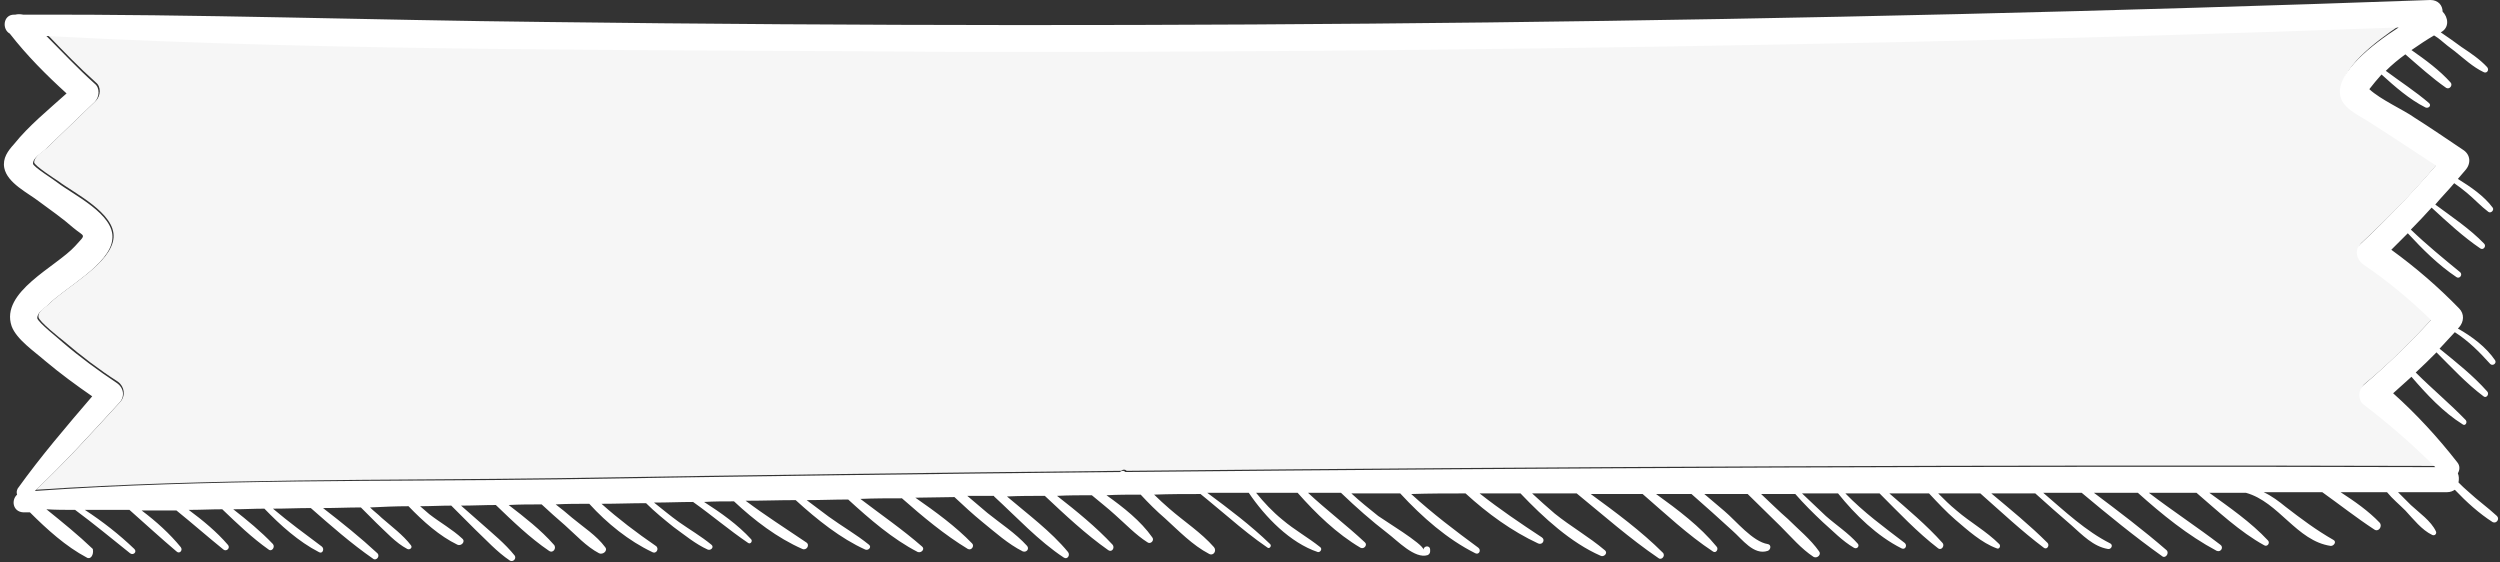
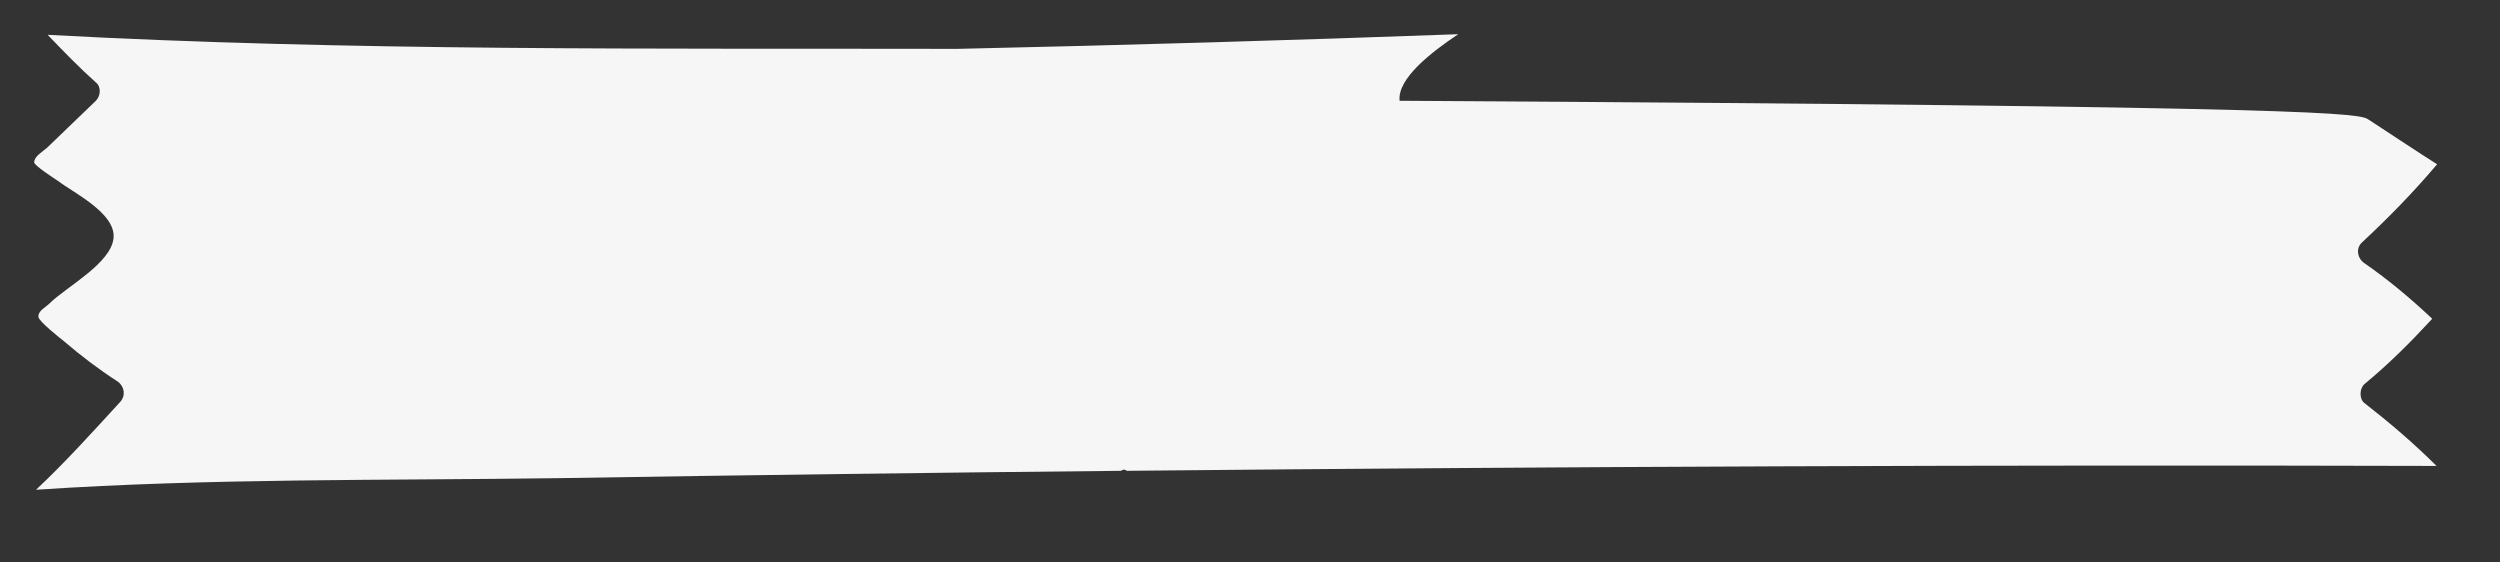
<svg xmlns="http://www.w3.org/2000/svg" fill="#000000" height="92.1" preserveAspectRatio="xMidYMid meet" version="1" viewBox="44.7 203.6 409.4 92.1" width="409.4" zoomAndPan="magnify">
  <rect x="44.7" y="203.6" width="409.4" height="92.1" fill="#333333" stroke="none" />
  <g id="change1_1">
-     <path d="M432.6,223.2c3.7,2.4,7.4,4.9,11.2,7.3c-3.8,4.5-7.9,8.7-12.3,12.8c-1.1,1-0.7,2.7,0.4,3.4 c3.9,2.7,7.6,5.8,11.1,9.1c-3.5,3.8-7.1,7.4-11.1,10.7c-0.8,0.7-0.9,2.4,0,3.1c4.1,3.2,8.1,6.6,11.8,10.3 c-71.5-0.2-143,0.1-214.5,0.8c-0.3-0.3-0.7-0.2-0.9,0c-30.7,0.3-61.3,0.7-92,1.2c-28.5,0.4-57.3,0-85.7,1.9 c4.8-4.5,9.3-9.5,13.8-14.4c0.9-1,0.7-2.5-0.4-3.3c-3.1-2-6-4.2-8.8-6.6c-0.5-0.4-4.2-3.3-4.2-4c-0.1-1,1.2-1.6,1.8-2.2 c2.7-2.7,10.2-6.6,10.5-10.8c0.3-4-6.5-7.3-9-9.2c-0.6-0.4-4-2.6-4-3.1c0-1,1.3-1.7,2.1-2.4l8-7.7c0.8-0.8,0.9-2.3,0-3 c-2.8-2.5-5.3-5.1-7.9-7.8c49.6,2.7,99.5,2.2,149,2.3c51.5,0.1,102.9-0.4,154.4-1.6c27.3-0.6,54.7-1.4,82-2.4 c-4.5,3-10,7.3-9.6,10.9C428.3,221,431.1,222.2,432.6,223.2z" fill="#f6f6f6" />
+     <path d="M432.6,223.2c3.7,2.4,7.4,4.9,11.2,7.3c-3.8,4.5-7.9,8.7-12.3,12.8c-1.1,1-0.7,2.7,0.4,3.4 c3.9,2.7,7.6,5.8,11.1,9.1c-3.5,3.8-7.1,7.4-11.1,10.7c-0.8,0.7-0.9,2.4,0,3.1c4.1,3.2,8.1,6.6,11.8,10.3 c-71.5-0.2-143,0.1-214.5,0.8c-0.3-0.3-0.7-0.2-0.9,0c-30.7,0.3-61.3,0.7-92,1.2c-28.5,0.4-57.3,0-85.7,1.9 c4.8-4.5,9.3-9.5,13.8-14.4c0.9-1,0.7-2.5-0.4-3.3c-3.1-2-6-4.2-8.8-6.6c-0.5-0.4-4.2-3.3-4.2-4c-0.1-1,1.2-1.6,1.8-2.2 c2.7-2.7,10.2-6.6,10.5-10.8c0.3-4-6.5-7.3-9-9.2c-0.6-0.4-4-2.6-4-3.1c0-1,1.3-1.7,2.1-2.4l8-7.7c0.8-0.8,0.9-2.3,0-3 c-2.8-2.5-5.3-5.1-7.9-7.8c49.6,2.7,99.5,2.2,149,2.3c27.3-0.6,54.7-1.4,82-2.4 c-4.5,3-10,7.3-9.6,10.9C428.3,221,431.1,222.2,432.6,223.2z" fill="#f6f6f6" />
  </g>
  <g id="change2_1">
-     <path d="M52.3,209.5c2.6,2.6,5.1,5.3,7.9,7.8c0.9,0.7,0.8,2.2,0,3l-8,7.7c-0.7,0.7-2.1,1.4-2.1,2.4 c0,0.5,3.4,2.6,4,3.1c2.6,2,9.4,5.2,9,9.2c-0.3,4.2-7.9,8.1-10.5,10.8c-0.6,0.6-1.8,1.2-1.8,2.2c0.1,0.7,3.7,3.5,4.2,4 c2.8,2.4,5.8,4.6,8.8,6.6c1.2,0.8,1.4,2.3,0.4,3.3c-4.5,4.9-8.9,9.8-13.8,14.4c28.5-2,57.2-1.5,85.7-1.9c30.7-0.5,61.3-0.9,92-1.2 c0.2-0.2,0.6-0.3,0.9,0c71.5-0.7,143-1,214.5-0.8c-3.7-3.7-7.6-7.1-11.8-10.3c-0.9-0.7-0.8-2.4,0-3.1c3.9-3.3,7.6-6.9,11.1-10.7 c-3.4-3.3-7.1-6.4-11.1-9.1c-1.1-0.8-1.5-2.4-0.4-3.4c4.3-4,8.4-8.3,12.3-12.8c-3.7-2.4-7.4-4.9-11.2-7.3c-1.6-1-4.3-2.2-4.5-4.4 c-0.4-3.6,5.1-8,9.6-10.9c-27.3,1-54.7,1.8-82,2.4c-51.4,1.1-102.9,1.7-154.4,1.6C151.8,211.7,101.9,212.1,52.3,209.5z M58.9,294.9 c-3.4-1.8-6.5-4.6-9.3-7.4c-0.3,0-0.7,0-1.1,0c-1.7-0.1-2-2-1-2.9c-0.1-0.3-0.1-0.6,0.1-1c3.8-5.3,8-10.2,12.2-15.1 c-2.6-1.8-5.2-3.7-7.7-5.8c-1.7-1.5-4.7-3.5-5.5-5.7c-1.9-5.6,7.3-9.7,10.4-13.1c1.9-2.1,1.6-1.4-0.3-3c-1.7-1.5-3.7-2.9-5.6-4.3 c-1.8-1.4-5.2-3-5.7-5.5c-0.3-1.6,0.6-2.8,1.6-3.9c2.4-3,5.6-5.6,8.6-8.3c-3.3-3-6.5-6.2-9.3-9.8c-1.3-0.7-1.1-3.1,0.7-3.1 c0.1,0,0.1,0,0.2,0c0.4-0.1,0.8-0.1,1.3,0c28.5-0.1,57,0.9,85.5,1.2c102.9,1.3,205.8,0.1,308.7-3.6c1.3,0,2,0.9,2,1.9 c0.9,0.9,1.2,2.6-0.3,3.4c0,0,0,0,0,0c1.2,0.8,2.3,1.6,3.4,2.4c1.5,1,3,2,4.2,3.3c0.4,0.5-0.1,1.1-0.6,0.8c-1.7-0.8-3.2-2.2-4.7-3.4 c-0.8-0.6-1.6-1.2-2.4-1.9c-0.1-0.1-0.5-0.4-1-0.7c-1.2,0.7-2.4,1.5-3.7,2.4c2.3,1.6,4.6,3.3,6.4,5.3c0.4,0.4-0.1,1.2-0.7,0.9 c-2.3-1.6-4.5-3.6-6.7-5.5c-1.1,0.8-2.2,1.7-3.2,2.7c2.4,1.8,4.9,3.4,7.1,5.3c0.4,0.4-0.1,0.9-0.6,0.7c-2.6-1.3-5-3.4-7.2-5.4 c-0.7,0.8-1.4,1.6-2,2.4c1.8,1.7,5.8,3.5,7.3,4.6c2.7,1.7,5.3,3.5,8,5.3c1.3,0.8,1.4,2.3,0.4,3.4c-0.4,0.5-0.8,0.9-1.2,1.4 c2.1,1.3,4.3,2.8,5.7,4.7c0.3,0.4-0.3,1-0.7,0.7c-1.2-0.9-2.3-2.1-3.5-3.1c-0.7-0.6-1.4-1.1-2.1-1.6c-1,1.2-2.1,2.3-3.1,3.5 c2.7,2,5.7,4,8,6.4c0.4,0.4-0.1,1.1-0.6,0.8c-2.8-1.9-5.4-4.3-8-6.7c-1.1,1.2-2.2,2.4-3.4,3.6c2.6,2.5,5.3,4.7,8.1,7 c0.4,0.4-0.1,1.1-0.6,0.8c-3-2-5.6-4.6-8-7.2c-0.9,0.9-1.8,1.8-2.7,2.7c4,2.9,7.7,6.1,11.1,9.6c0.9,0.9,0.8,2.2,0,3.1 c-0.1,0.1-0.1,0.1-0.2,0.2c2.3,1.3,4.6,3,6.1,5.2c0.3,0.5-0.4,1-0.8,0.6c-1.8-2-3.6-3.8-5.8-5.2c-0.8,0.9-1.7,1.8-2.5,2.7 c2.7,2.2,5.5,4.4,7.8,7c0.4,0.4-0.1,1.2-0.6,0.8c-2.8-2.1-5.2-4.7-7.7-7.2c-1.1,1.1-2.2,2.2-3.4,3.3c2.7,2.7,5.6,5.1,8.2,7.8 c0.3,0.4-0.1,1-0.5,0.7c-3.2-2-5.9-4.9-8.4-7.8c-1,0.9-2,1.8-3,2.7c3.8,3.4,7.3,7.2,10.5,11.3c0.5,0.6,0.4,1.3,0.1,1.8 c0.2,0.5,0.2,1,0.1,1.5c0.5,0.5,1,1,1.6,1.5c1.5,1.4,3.2,2.6,4.7,4c0.5,0.5-0.1,1.3-0.7,1c-2.2-1.4-4.3-3.3-6.2-5.3 c-0.3,0.2-0.7,0.4-1.3,0.4c-2.7,0-5.4,0-8,0c0.7,0.7,1.4,1.4,2.1,2.1c1.4,1.3,3.3,2.6,4.1,4.3c0.2,0.4-0.2,0.8-0.6,0.6 c-1.7-0.8-3.1-2.6-4.4-4c-1-1-2.1-1.9-3-3c-2.5,0-5,0-7.6,0c2.3,1.5,4.6,3.1,6.4,5c0.5,0.6-0.2,1.6-0.9,1.1 c-2.9-1.9-5.7-4.1-8.5-6.1c-3.2,0-6.4,0-9.6,0c1.3,0.6,2.5,1.5,3.6,2.4c2.6,2,5,3.8,7.8,5.4c0.6,0.3,0.1,1-0.4,1 c-5.6-0.8-8.5-7.2-13.9-8.7c-2,0-4,0-6,0c3.3,2.4,6.8,4.8,9.6,7.8c0.4,0.4-0.1,1.1-0.6,0.8c-4-2.2-7.6-5.6-11.1-8.6 c-2.6,0-5.2,0-7.8,0c3.8,2.9,7.9,5.6,11.7,8.5c0.6,0.4,0.1,1.3-0.6,1c-4.7-2.5-9-6-12.9-9.5c-2.4,0-4.8,0-7.2,0 c4,3,8.1,6.1,11.9,9.4c0.5,0.5-0.2,1.4-0.7,1c-4.5-3.2-8.9-6.8-13.2-10.4c-2.1,0-4.2,0-6.3,0c3.5,3,7,6.3,11,8.3 c0.5,0.3,0.1,1-0.4,0.9c-2.4-0.4-4.2-2.3-6-3.9c-2-1.7-4-3.5-5.9-5.2c-2.4,0-4.8,0-7.2,0c3.1,2.6,6.3,5.2,9.2,8.1 c0.4,0.4-0.1,1.2-0.6,0.8c-3.6-2.7-7-5.9-10.4-8.9c-2.3,0-4.6,0-6.9,0c1,1,1.9,1.9,3,2.8c2.2,1.9,4.9,3.4,7,5.5 c0.3,0.3,0,0.9-0.4,0.7c-2.5-0.9-4.8-3-6.8-4.7c-1.5-1.3-2.9-2.8-4.3-4.3c-1,0-2,0-3,0c-1.2,0-2.3,0-3.5,0c3,2.6,6.1,5.2,8.7,8.1 c0.4,0.4-0.1,1.3-0.7,0.9c-3.4-2.6-6.5-5.9-9.6-9c-1.9,0-3.7,0-5.6,0c3,3.1,6.3,5.5,9.7,8.1c0.5,0.4,0.1,1.2-0.5,0.9 c-4-2-7.6-5.5-10.4-9c-1.9,0-3.9,0-5.9,0c1.3,1.2,2.6,2.5,3.9,3.7c1.7,1.5,3.7,2.8,5.2,4.5c0.4,0.4-0.1,1-0.6,0.7 c-1.9-1.1-3.5-2.8-5.1-4.2c-1.6-1.5-3.1-3-4.5-4.6c-1.9,0-3.7,0-5.6,0c1.5,1.4,2.9,2.8,4.4,4.1c1.7,1.7,3.7,3.3,5.1,5.3 c0.4,0.5-0.3,1.2-0.9,0.9c-2-1.3-3.7-3.3-5.4-5c-1.8-1.8-3.6-3.5-5.4-5.3c-2.4,0-4.7,0-7.1,0c1.1,0.9,2.2,1.9,3.3,2.8 c1.9,1.6,4.6,5,7.1,5.4c0.6,0.1,0.5,0.9,0,1.1c-2.3,0.8-4.2-1.9-5.8-3.3c-2.2-2-4.4-4-6.7-6c-1.9,0-3.8,0-5.8,0 c3.6,2.6,7.2,5.3,9.9,8.6c0.4,0.4-0.1,1.2-0.6,0.8c-4.1-2.7-7.8-6.2-11.5-9.4c-2.8,0-5.7,0-8.5,0c4.1,3,8.3,6.1,11.8,9.6 c0.5,0.5-0.2,1.3-0.7,0.9c-4.7-3.2-9-7-13.4-10.6c-2.4,0-4.9,0-7.3,0c1.2,1.1,2.4,2.2,3.7,3.3c2.6,2.1,5.6,3.8,8.2,6 c0.6,0.5-0.2,1.2-0.7,0.9c-4.8-2.1-9.3-6.2-13.1-10.2c-2.2,0-4.5,0-6.7,0c3.3,2.6,6.7,4.9,10.2,7.2c0.6,0.4,0.1,1.3-0.6,1 c-4.3-2-8.3-4.9-11.9-8.2c-3,0-5.9,0-8.9,0.1c3.5,3.2,7.2,6,11,8.8c0.5,0.4,0.1,1.2-0.5,0.9c-4.6-2.3-8.7-5.9-12.3-9.8 c-2.7,0-5.3,0-8,0c1.4,1.3,2.9,2.5,4.4,3.7c0.8,0.6,7.4,4.6,7.4,5.5c0.1-0.7,1.1-0.7,1.1,0c0,0.1,0,0.2,0,0.3c0,0.3-0.2,0.5-0.4,0.6 c-2.1,0.7-5-2.4-6.6-3.6c-2.6-2-5.1-4.2-7.6-6.6c-1.8,0-3.6,0-5.4,0c3,2.8,6.3,5.3,9.3,8.1c0.5,0.4-0.1,1.2-0.7,0.9 c-3.9-2.3-7.3-5.6-10.3-9c-2.3,0-4.6,0-6.8,0c1.3,1.6,2.7,3.1,4.3,4.4c2,1.7,4.2,2.9,6.2,4.5c0.4,0.3,0,0.9-0.4,0.8 c-4.5-1.5-8.6-5.7-11.3-9.7c-2.3,0-4.5,0-6.8,0c3.5,2.6,7.1,5.3,10.3,8.4c0.3,0.3-0.1,0.8-0.4,0.6c-2.2-1.5-4.3-3.2-6.3-4.9 c-1.2-1-2.4-2-3.6-3c-0.4-0.3-0.7-0.6-1.1-0.9c-2.5,0-5.1,0-7.6,0.1c0.8,0.8,1.7,1.6,2.5,2.3c2.4,2.1,5.2,3.9,7.3,6.3 c0.5,0.6-0.1,1.5-0.8,1.1c-2.7-1.4-5-3.8-7.2-5.8c-1.4-1.2-2.7-2.5-4-3.9c-1.9,0-3.8,0-5.6,0.1c2.8,2,5.6,4.2,7.5,6.9 c0.4,0.5-0.3,1.2-0.8,0.8c-1.9-1.2-3.6-3-5.3-4.5c-1.2-1.1-2.5-2.1-3.8-3.2c-1.9,0-3.8,0-5.7,0.1c3.2,2.5,6.4,5.1,9.1,8 c0.4,0.5-0.1,1.3-0.7,0.9c-3.7-2.6-7.1-5.8-10.4-8.9c-2.1,0-4.1,0-6.2,0.1c3.4,2.9,7.2,5.7,10,9.1c0.4,0.5-0.1,1.3-0.7,0.9 c-4.1-2.7-7.7-6.6-11.4-10c0,0,0-0.1-0.1-0.1c-1.2,0-2.4,0-3.6,0c-0.2,0-0.4,0-0.7,0c1.1,0.9,2.2,1.9,3.3,2.8 c2.1,1.7,4.6,3.3,6.5,5.4c0.4,0.5-0.1,1.1-0.7,0.9c-2.4-1.2-4.5-3.1-6.6-4.8c-1.6-1.3-3.1-2.7-4.6-4.1c-2.1,0-4.3,0.1-6.4,0.1 c3.3,2.3,6.6,4.7,9.3,7.5c0.4,0.4-0.1,1.2-0.7,0.9c-3.8-2.3-7.4-5.3-10.8-8.3c-2.3,0-4.5,0-6.8,0.1c3.4,2.6,6.9,5,10.1,7.8 c0.5,0.4-0.1,1.1-0.7,0.9c-4.1-2.1-7.9-5.4-11.4-8.6c-2.3,0-4.5,0.1-6.8,0.1c1.2,0.9,2.4,1.8,3.6,2.7c2.2,1.6,4.5,2.9,6.6,4.6 c0.5,0.4-0.1,1-0.6,0.8c-4-1.8-7.9-4.9-11.4-8.1c-2.7,0-5.4,0.1-8.2,0.1c3.2,2.4,6.5,4.5,9.9,6.8c0.7,0.4,0.1,1.4-0.6,1.1 c-4.1-1.8-7.9-4.7-11.2-7.8c-1.6,0-3.3,0-4.9,0.1c2.8,1.8,5.5,3.7,7.7,6.1c0.3,0.3-0.1,0.9-0.5,0.6c-3.1-2.1-5.9-4.5-9-6.7 c-2.1,0-4.2,0.1-6.4,0.1c1.4,1.1,2.7,2.2,4.1,3.2c1.7,1.2,3.6,2.3,5.3,3.7c0.5,0.4-0.1,1-0.6,0.8c-2-0.9-3.8-2.4-5.6-3.7 c-1.5-1.2-3.1-2.5-4.5-3.9c-2.4,0-4.8,0.1-7.3,0.1c2.8,2.5,5.7,4.7,8.9,6.9c0.6,0.4,0.1,1.4-0.6,1c-3.8-1.8-7.4-4.7-10.3-7.9 c-1.8,0-3.7,0-5.5,0.1c0.9,0.7,1.8,1.4,2.7,2.2c1.8,1.5,4,2.9,5.4,4.8c0.5,0.6-0.4,1.3-1,1c-2.1-1.1-3.8-3-5.6-4.6 c-1.3-1.1-2.6-2.3-3.8-3.4c-1.8,0-3.6,0-5.4,0.1c2.6,2,5.3,4.1,7.4,6.5c0.5,0.5-0.1,1.5-0.8,1c-3.1-2.1-6-4.9-8.7-7.5 c-1.9,0-3.8,0.1-5.7,0.1c1.1,1,2.2,1.9,3.3,2.9c1.9,1.7,3.9,3.3,5.5,5.3c0.3,0.5-0.3,1.1-0.8,0.8c-2.1-1.4-3.9-3.4-5.7-5.1 c-1.3-1.3-2.6-2.6-3.9-3.9c-1.7,0-3.4,0.1-5.1,0.1c0.5,0.4,1,0.9,1.5,1.3c1.8,1.4,3.8,2.5,5.4,4c0.6,0.5-0.2,1.3-0.8,1 c-2.9-1.4-5.6-3.8-8-6.3c-2.1,0-4.2,0.1-6.3,0.2c0.6,0.6,1.3,1.1,1.9,1.7c1.6,1.4,3.5,2.8,4.8,4.5c0.3,0.4-0.2,0.8-0.6,0.6 c-1.9-1-3.5-2.8-5.1-4.3c-0.8-0.8-1.7-1.7-2.5-2.5c-2.1,0-4.1,0.1-6.2,0.1c3.1,2.4,6.1,4.8,8.9,7.4c0.5,0.5-0.2,1.3-0.7,0.9 c-3.6-2.5-6.9-5.4-10.2-8.3c-2.1,0-4.1,0.1-6.2,0.1c2.6,2.2,5.2,4.1,8,6.2c0.5,0.4,0.1,1.3-0.5,0.9c-3.3-1.7-6.3-4.4-8.9-7.1 c-1.7,0-3.4,0.1-5.1,0.1c2.3,1.8,4.5,3.6,6.5,5.7c0.4,0.5-0.2,1.3-0.7,0.9c-2.7-1.9-5.2-4.3-7.6-6.6c-1.8,0-3.6,0.1-5.5,0.1 c2.3,1.7,4.6,3.6,6.4,5.7c0.5,0.5-0.2,1.2-0.7,0.8c-2.6-2.1-5.1-4.3-7.7-6.4c-1.9,0-3.8,0-5.7,0c2.4,1.8,4.6,3.8,6.4,6 c0.4,0.5-0.2,1.2-0.7,0.7c-2.6-2.2-5.1-4.5-7.7-6.8c-2.4,0-4.9,0-7.3,0c2.9,1.9,5.6,4,8.1,6.4c0.5,0.5-0.2,1.1-0.7,0.7 c-3-2.4-5.9-4.8-9-7.1c-1.6,0-3.2,0-4.7-0.1c2.6,2.1,5.2,4.2,7.6,6.5C60.1,294.5,59.5,295.3,58.9,294.9z" fill="#ffffff" />
-   </g>
+     </g>
</svg>